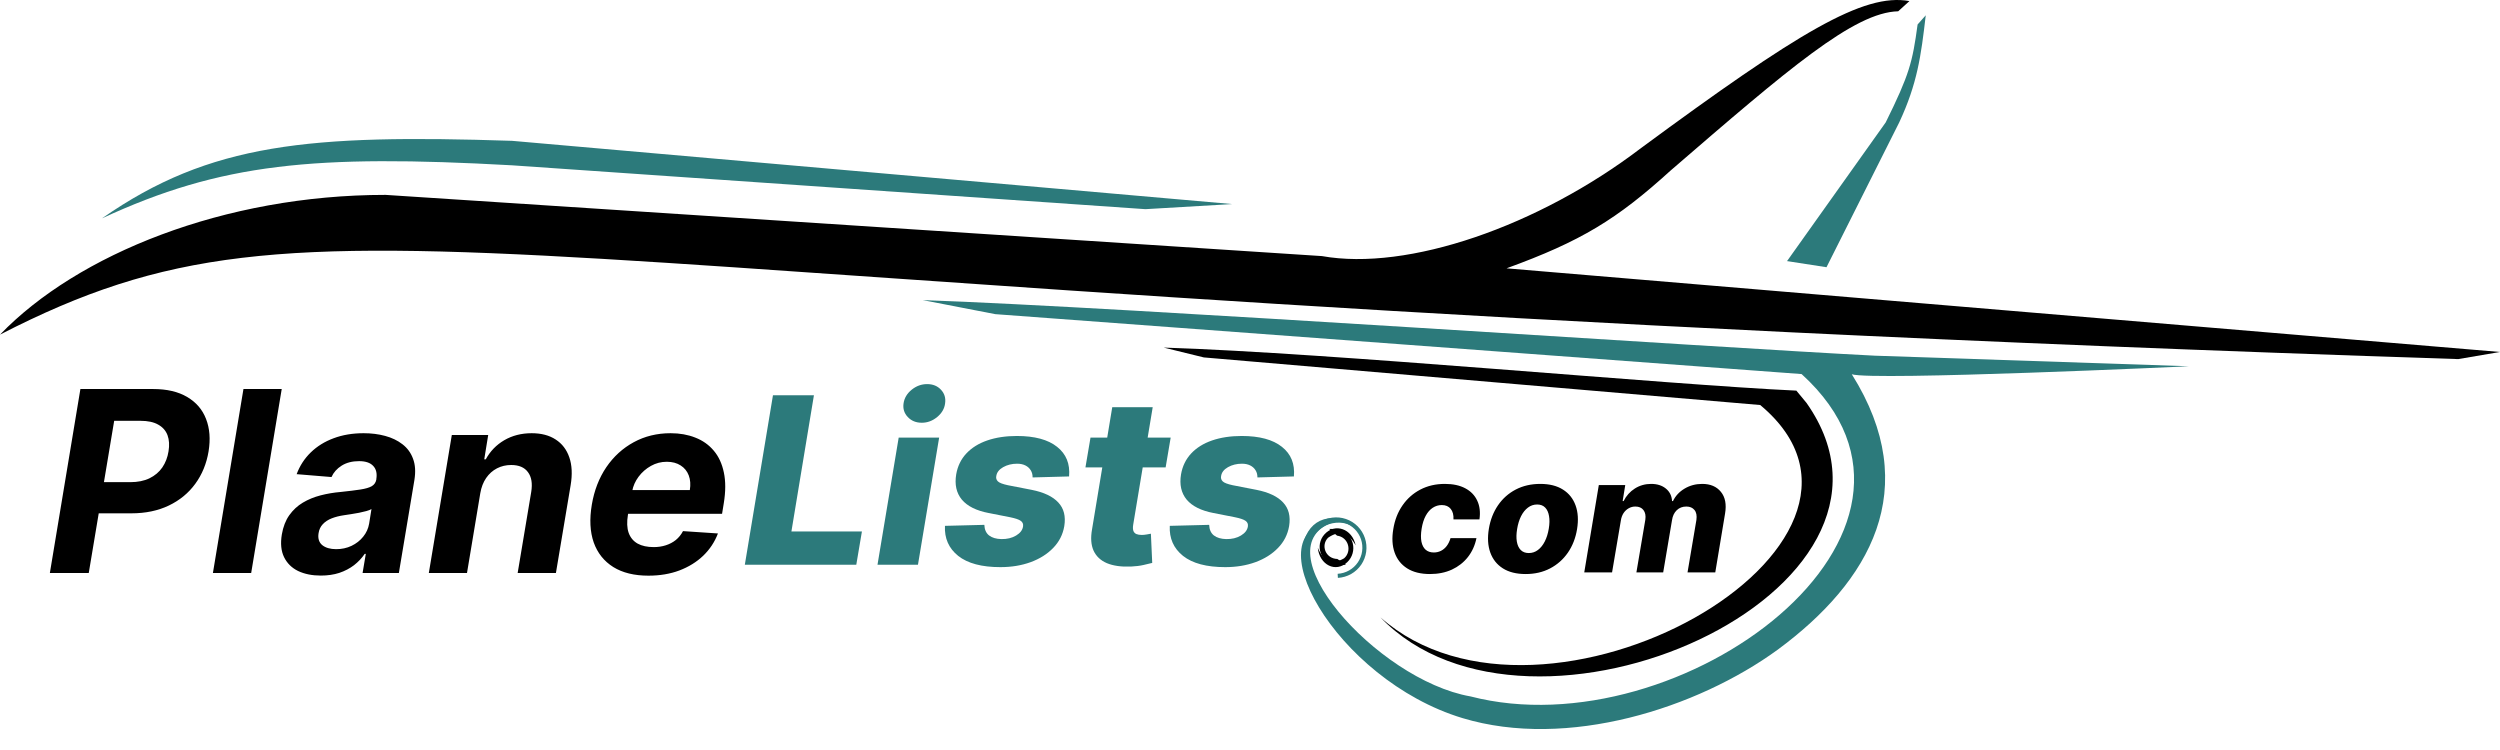
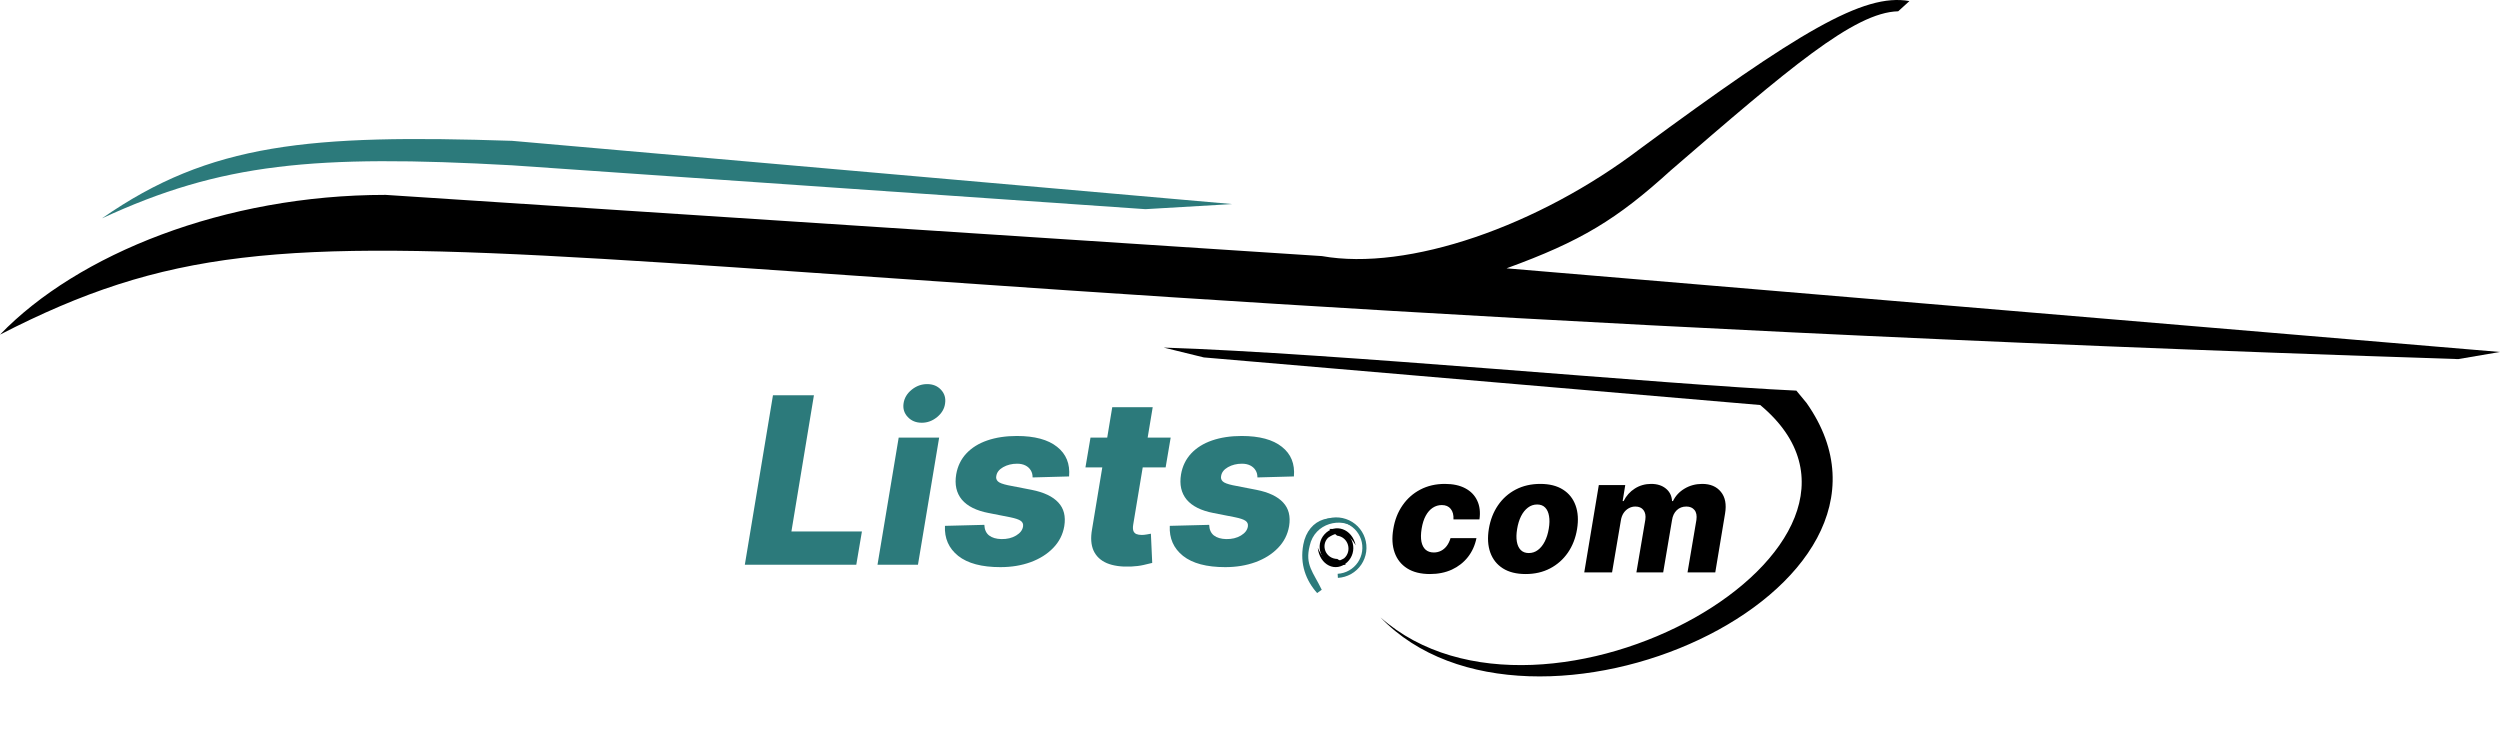
<svg xmlns="http://www.w3.org/2000/svg" width="260" height="78" viewBox="0 0 260 78" fill="none">
  <path d="M125.196 37.172L121.026 36.148C138.468 36.704 173.268 39.999 186.821 40.625L187.88 41.906C201.695 61.558 159.135 80.427 143.566 64.207C160.568 79.255 200.501 56.65 183.064 42.123L125.196 37.172Z" fill="#000000" />
-   <path d="M103.508 32.672L95.963 31.211C116.658 31.931 178.913 36.187 194.995 36.991L227.653 38.093C227.653 38.093 194.706 39.62 192.587 38.923C200.088 50.857 194.448 60.506 184.901 67.553C176.507 73.674 162.995 77.972 152.11 74.686C138.83 70.677 129.999 54.834 138.898 54.217C130.752 56.682 143.142 70.716 152.932 72.427C174.739 78.073 205.412 55.297 187.366 38.903L103.508 32.672Z" fill="#2C7A7B" />
  <path d="M136.211 56.751C135.696 58.753 136.572 59.487 137.462 61.336L136.983 61.678C135.819 60.377 135.166 58.676 135.541 56.644C136.055 53.855 138.814 53.009 140.993 54.951C141.101 55.038 141.203 55.136 141.296 55.243C141.196 55.139 141.095 55.042 140.993 54.951C139.508 53.75 136.727 54.371 136.211 56.751Z" fill="#2C7A7B" />
-   <path d="M189.955 27.792L185.852 27.154L196.114 12.729C198.581 7.743 198.899 6.47 199.43 2.546L200.278 1.591C199.789 5.812 199.402 8.7 197.52 12.729L189.955 27.792Z" fill="#2C7A7B" />
  <path d="M40.098 20.268C23.337 20.268 8.053 26.442 0 34.801C34.264 17.192 47.736 30.558 255.651 37.347L260 36.605L156.679 27.906C164.434 25.085 168.143 22.825 173.758 17.722C186.01 7.145 192.829 1.284 197.413 1.174L198.58 0.113C193.808 -0.766 186.967 3.398 170.681 15.389C159.967 23.557 146.389 28.224 137.479 26.633L40.098 20.268Z" fill="#000000" />
  <path d="M53.252 14.646L128.144 21.223L119.127 21.753L53.252 17.192C32.669 16.049 22.99 16.971 10.608 22.708C21.856 14.864 32.178 13.954 53.252 14.646Z" fill="#2C7A7B" />
-   <path d="M5.186 59.589L8.362 40.458H15.91C17.355 40.458 18.541 40.735 19.469 41.289C20.403 41.837 21.057 42.6 21.431 43.578C21.811 44.549 21.898 45.67 21.692 46.941C21.481 48.217 21.02 49.341 20.31 50.313C19.606 51.278 18.691 52.032 17.564 52.573C16.436 53.115 15.135 53.386 13.659 53.386H8.848L9.381 50.145H13.537C14.322 50.145 14.992 50.011 15.546 49.743C16.106 49.469 16.552 49.092 16.882 48.613C17.212 48.127 17.427 47.569 17.526 46.941C17.632 46.299 17.598 45.742 17.424 45.268C17.249 44.795 16.928 44.428 16.461 44.166C16 43.898 15.381 43.764 14.602 43.764H11.875L9.231 59.589H5.186ZM29.299 40.458L26.123 59.589H22.143L25.319 40.458H29.299ZM33.365 59.86C32.456 59.86 31.668 59.701 31.001 59.383C30.341 59.059 29.855 58.58 29.544 57.945C29.233 57.31 29.155 56.522 29.311 55.581C29.448 54.784 29.706 54.118 30.086 53.582C30.472 53.041 30.942 52.605 31.496 52.275C32.051 51.944 32.664 51.692 33.337 51.518C34.016 51.343 34.716 51.225 35.438 51.163C36.273 51.076 36.952 50.992 37.475 50.911C38.004 50.83 38.4 50.715 38.661 50.565C38.923 50.409 39.082 50.179 39.138 49.874V49.818C39.231 49.232 39.122 48.778 38.811 48.454C38.506 48.124 38.017 47.959 37.344 47.959C36.634 47.959 36.03 48.114 35.532 48.426C35.04 48.737 34.688 49.133 34.476 49.612L30.852 49.313C31.176 48.441 31.665 47.688 32.319 47.053C32.979 46.411 33.773 45.919 34.7 45.577C35.628 45.228 36.669 45.054 37.821 45.054C38.618 45.054 39.362 45.147 40.053 45.334C40.751 45.521 41.352 45.81 41.856 46.203C42.367 46.595 42.734 47.099 42.958 47.716C43.189 48.326 43.236 49.058 43.099 49.911L41.482 59.589H37.709L38.045 57.599H37.933C37.627 58.047 37.254 58.443 36.812 58.785C36.37 59.122 35.862 59.386 35.289 59.58C34.716 59.766 34.075 59.86 33.365 59.86ZM34.962 57.113C35.541 57.113 36.074 56.998 36.559 56.768C37.051 56.531 37.456 56.214 37.774 55.815C38.098 55.416 38.303 54.965 38.39 54.46L38.633 52.938C38.509 53.019 38.328 53.09 38.092 53.153C37.861 53.215 37.609 53.274 37.335 53.33C37.067 53.38 36.796 53.427 36.522 53.47C36.248 53.508 36.002 53.545 35.784 53.582C35.305 53.651 34.875 53.76 34.495 53.909C34.115 54.059 33.807 54.261 33.57 54.517C33.334 54.766 33.187 55.077 33.131 55.451C33.044 55.992 33.172 56.407 33.514 56.693C33.863 56.973 34.346 57.113 34.962 57.113ZM49.95 51.294L48.568 59.589H44.598L46.989 45.24H50.773L50.361 47.772H50.52C50.975 46.931 51.616 46.268 52.445 45.782C53.279 45.296 54.229 45.054 55.294 45.054C56.29 45.054 57.122 45.272 57.788 45.708C58.461 46.143 58.934 46.763 59.208 47.566C59.488 48.37 59.535 49.332 59.348 50.453L57.816 59.589H53.837L55.247 51.163C55.39 50.285 55.278 49.6 54.911 49.108C54.55 48.609 53.967 48.36 53.164 48.36C52.628 48.36 52.136 48.476 51.688 48.706C51.24 48.937 50.863 49.273 50.558 49.715C50.259 50.151 50.056 50.677 49.95 51.294ZM67.435 59.869C65.966 59.869 64.748 59.57 63.783 58.972C62.818 58.368 62.139 57.515 61.746 56.413C61.36 55.304 61.295 53.993 61.55 52.48C61.799 51.004 62.301 49.709 63.054 48.594C63.814 47.479 64.767 46.611 65.913 45.988C67.059 45.365 68.335 45.054 69.743 45.054C70.689 45.054 71.546 45.206 72.312 45.511C73.084 45.81 73.725 46.265 74.236 46.875C74.747 47.479 75.095 48.236 75.282 49.145C75.475 50.054 75.472 51.119 75.273 52.34L75.095 53.433H62.989L63.372 50.967H71.742C71.835 50.394 71.798 49.886 71.63 49.444C71.462 49.002 71.181 48.656 70.789 48.407C70.397 48.152 69.914 48.024 69.341 48.024C68.756 48.024 68.208 48.167 67.697 48.454C67.186 48.74 66.757 49.117 66.408 49.584C66.065 50.045 65.844 50.546 65.745 51.088L65.305 53.536C65.181 54.289 65.206 54.915 65.38 55.413C65.561 55.911 65.872 56.285 66.314 56.534C66.757 56.777 67.317 56.898 67.996 56.898C68.438 56.898 68.852 56.836 69.238 56.712C69.631 56.587 69.979 56.403 70.284 56.161C70.59 55.911 70.839 55.603 71.032 55.236L74.666 55.479C74.329 56.363 73.819 57.135 73.134 57.795C72.449 58.449 71.623 58.96 70.658 59.327C69.699 59.688 68.625 59.869 67.435 59.869Z" fill="#000000" />
  <path d="M77.462 58.732L80.388 41.108H84.648L82.307 55.273H89.639L89.054 58.732H77.462ZM91.26 58.732L93.463 45.514H97.671L95.468 58.732H91.26ZM95.864 43.965C95.267 43.965 94.782 43.767 94.409 43.371C94.036 42.975 93.89 42.502 93.97 41.951C94.051 41.395 94.332 40.921 94.814 40.531C95.296 40.141 95.832 39.946 96.423 39.946C97.02 39.946 97.499 40.141 97.86 40.531C98.227 40.921 98.371 41.395 98.29 41.951C98.222 42.502 97.946 42.975 97.464 43.371C96.988 43.767 96.454 43.965 95.864 43.965ZM111.184 49.55L107.389 49.653C107.395 49.372 107.331 49.126 107.199 48.913C107.068 48.695 106.881 48.526 106.64 48.406C106.399 48.285 106.112 48.225 105.78 48.225C105.24 48.225 104.755 48.345 104.325 48.586C103.901 48.827 103.663 49.14 103.611 49.524C103.571 49.731 103.628 49.911 103.783 50.066C103.938 50.216 104.282 50.347 104.816 50.462L107.294 50.944C108.568 51.197 109.491 51.636 110.065 52.261C110.645 52.88 110.851 53.701 110.685 54.722C110.536 55.594 110.151 56.349 109.532 56.986C108.918 57.622 108.135 58.116 107.182 58.466C106.236 58.81 105.189 58.982 104.041 58.982C102.102 58.982 100.639 58.592 99.652 57.812C98.671 57.026 98.212 55.984 98.275 54.688L102.372 54.584C102.389 55.072 102.552 55.439 102.862 55.686C103.178 55.927 103.605 56.053 104.144 56.065C104.735 56.076 105.246 55.953 105.676 55.695C106.107 55.436 106.348 55.118 106.399 54.739C106.434 54.493 106.35 54.3 106.15 54.163C105.955 54.025 105.59 53.902 105.057 53.793L102.819 53.354C101.534 53.107 100.605 52.642 100.031 51.96C99.463 51.271 99.268 50.393 99.446 49.326C99.595 48.477 99.945 47.757 100.496 47.166C101.052 46.57 101.778 46.116 102.673 45.807C103.574 45.497 104.601 45.342 105.754 45.342C107.601 45.342 108.995 45.718 109.936 46.469C110.883 47.215 111.299 48.242 111.184 49.55ZM121.75 45.514L121.225 48.612H112.886L113.411 45.514H121.75ZM115.674 42.347H119.882L117.851 54.576C117.811 54.834 117.817 55.043 117.868 55.204C117.926 55.359 118.029 55.471 118.178 55.54C118.333 55.603 118.523 55.634 118.746 55.634C118.901 55.634 119.073 55.617 119.263 55.583C119.452 55.548 119.595 55.523 119.693 55.505L119.831 58.543C119.607 58.606 119.306 58.678 118.927 58.758C118.554 58.844 118.118 58.899 117.619 58.922C116.609 58.962 115.774 58.844 115.115 58.569C114.461 58.288 113.999 57.852 113.729 57.261C113.465 56.67 113.414 55.93 113.574 55.041L115.674 42.347ZM134.566 49.55L130.771 49.653C130.776 49.372 130.713 49.126 130.581 48.913C130.449 48.695 130.263 48.526 130.022 48.406C129.781 48.285 129.494 48.225 129.161 48.225C128.622 48.225 128.137 48.345 127.707 48.586C127.282 48.827 127.044 49.14 126.993 49.524C126.953 49.731 127.01 49.911 127.165 50.066C127.32 50.216 127.664 50.347 128.198 50.462L130.676 50.944C131.95 51.197 132.873 51.636 133.447 52.261C134.027 52.88 134.233 53.701 134.067 54.722C133.918 55.594 133.533 56.349 132.913 56.986C132.3 57.622 131.516 58.116 130.564 58.466C129.617 58.81 128.57 58.982 127.423 58.982C125.484 58.982 124.021 58.592 123.034 57.812C122.053 57.026 121.594 55.984 121.657 54.688L125.754 54.584C125.771 55.072 125.934 55.439 126.244 55.686C126.56 55.927 126.987 56.053 127.526 56.065C128.117 56.076 128.628 55.953 129.058 55.695C129.488 55.436 129.729 55.118 129.781 54.739C129.815 54.493 129.732 54.3 129.531 54.163C129.336 54.025 128.972 53.902 128.439 53.793L126.201 53.354C124.916 53.107 123.986 52.642 123.413 51.96C122.845 51.271 122.65 50.393 122.828 49.326C122.977 48.477 123.327 47.757 123.877 47.166C124.434 46.57 125.16 46.116 126.055 45.807C126.955 45.497 127.982 45.342 129.136 45.342C130.983 45.342 132.377 45.718 133.318 46.469C134.265 47.215 134.681 48.242 134.566 49.55Z" fill="#2C7A7B" />
  <path d="M148.713 59.7C147.755 59.7 146.964 59.503 146.341 59.108C145.722 58.714 145.288 58.166 145.04 57.464C144.791 56.758 144.746 55.942 144.904 55.016C145.054 54.085 145.371 53.269 145.856 52.567C146.341 51.861 146.96 51.311 147.713 50.917C148.466 50.523 149.318 50.326 150.268 50.326C151.108 50.326 151.814 50.477 152.385 50.781C152.961 51.085 153.377 51.514 153.633 52.07C153.894 52.622 153.97 53.271 153.864 54.016H151.161C151.185 53.555 151.09 53.192 150.877 52.928C150.664 52.66 150.355 52.526 149.949 52.526C149.606 52.526 149.29 52.62 149.002 52.81C148.719 52.995 148.476 53.271 148.275 53.638C148.078 54 147.936 54.45 147.849 54.986C147.762 55.522 147.757 55.976 147.831 56.346C147.91 56.713 148.058 56.991 148.275 57.18C148.496 57.366 148.776 57.458 149.115 57.458C149.383 57.458 149.631 57.401 149.86 57.287C150.089 57.172 150.288 57.005 150.457 56.784C150.627 56.559 150.759 56.287 150.854 55.968H153.551C153.397 56.721 153.099 57.377 152.658 57.937C152.22 58.493 151.666 58.927 150.996 59.239C150.325 59.546 149.564 59.7 148.713 59.7ZM158.668 59.7C157.71 59.7 156.919 59.503 156.296 59.108C155.677 58.714 155.242 58.164 154.989 57.458C154.737 56.752 154.688 55.932 154.841 54.998C154.995 54.067 155.313 53.251 155.794 52.549C156.275 51.848 156.89 51.301 157.639 50.911C158.388 50.521 159.238 50.326 160.188 50.326C161.142 50.326 161.929 50.523 162.548 50.917C163.171 51.311 163.608 51.861 163.861 52.567C164.117 53.273 164.168 54.095 164.014 55.033C163.861 55.964 163.541 56.78 163.056 57.482C162.571 58.18 161.956 58.724 161.211 59.114C160.466 59.505 159.618 59.7 158.668 59.7ZM158.993 57.517C159.348 57.517 159.665 57.411 159.945 57.198C160.229 56.985 160.468 56.688 160.661 56.305C160.854 55.923 160.992 55.479 161.075 54.974C161.158 54.477 161.166 54.042 161.099 53.667C161.036 53.289 160.902 52.995 160.697 52.786C160.491 52.573 160.214 52.467 159.863 52.467C159.508 52.467 159.188 52.575 158.904 52.792C158.621 53.005 158.382 53.303 158.189 53.685C158 54.063 157.864 54.507 157.781 55.016C157.698 55.513 157.688 55.948 157.751 56.323C157.814 56.697 157.95 56.991 158.159 57.204C158.368 57.413 158.646 57.517 158.993 57.517ZM164.763 59.528L166.277 50.444H169.027L168.755 52.112H168.855C169.131 51.56 169.522 51.124 170.026 50.805C170.531 50.485 171.095 50.326 171.718 50.326C172.345 50.326 172.855 50.487 173.25 50.811C173.648 51.134 173.863 51.568 173.894 52.112H173.989C174.249 51.572 174.651 51.14 175.195 50.816C175.743 50.489 176.355 50.326 177.029 50.326C177.881 50.326 178.529 50.602 178.975 51.154C179.424 51.702 179.568 52.455 179.406 53.413L178.389 59.528H175.503L176.426 54.075C176.489 53.622 176.422 53.277 176.225 53.04C176.031 52.8 175.749 52.68 175.379 52.68C174.981 52.68 174.647 52.808 174.379 53.064C174.115 53.32 173.951 53.667 173.888 54.105L172.972 59.528H170.186L171.115 54.046C171.174 53.624 171.109 53.291 170.919 53.046C170.734 52.802 170.452 52.68 170.074 52.68C169.825 52.68 169.595 52.741 169.382 52.863C169.169 52.981 168.989 53.151 168.843 53.371C168.702 53.592 168.609 53.853 168.566 54.152L167.655 59.528H164.763Z" fill="#000000" />
  <path d="M139.14 60.1C139.623 60.073 140.094 59.935 140.516 59.697C140.937 59.458 141.298 59.125 141.57 58.725C141.842 58.324 142.017 57.866 142.084 57.386C142.15 56.906 142.104 56.418 141.951 55.958C141.797 55.499 141.54 55.081 141.199 54.737C140.857 54.394 140.441 54.133 139.983 53.977C139.525 53.82 139.037 53.771 138.556 53.834C138.076 53.896 137.617 54.069 137.214 54.338L137.451 54.693C137.799 54.46 138.196 54.311 138.612 54.257C139.027 54.203 139.449 54.245 139.845 54.38C140.241 54.516 140.601 54.741 140.896 55.038C141.191 55.335 141.413 55.696 141.546 56.093C141.679 56.491 141.718 56.913 141.661 57.328C141.604 57.743 141.452 58.139 141.217 58.485C140.982 58.832 140.67 59.119 140.305 59.325C139.941 59.532 139.534 59.651 139.116 59.675L139.14 60.1Z" fill="#2C7A7B" />
  <path d="M139.787 58.064C140.623 57.34 140.268 55.867 139.052 55.706L138.232 55.01H139.052C140.902 55.412 141.206 57.436 140.116 58.466C138.925 59.591 137.235 58.773 137.05 56.965C137.658 58.439 138.596 58.76 139.787 58.064Z" fill="#000000" />
  <path d="M138.118 55.926C137.342 56.709 137.841 58.099 139.085 58.133L139.98 58.724L139.152 58.806C137.245 58.602 136.744 56.675 137.746 55.57C138.842 54.363 140.627 54.986 140.987 56.715C140.232 55.351 139.254 55.133 138.118 55.926Z" fill="#000000" />
</svg>